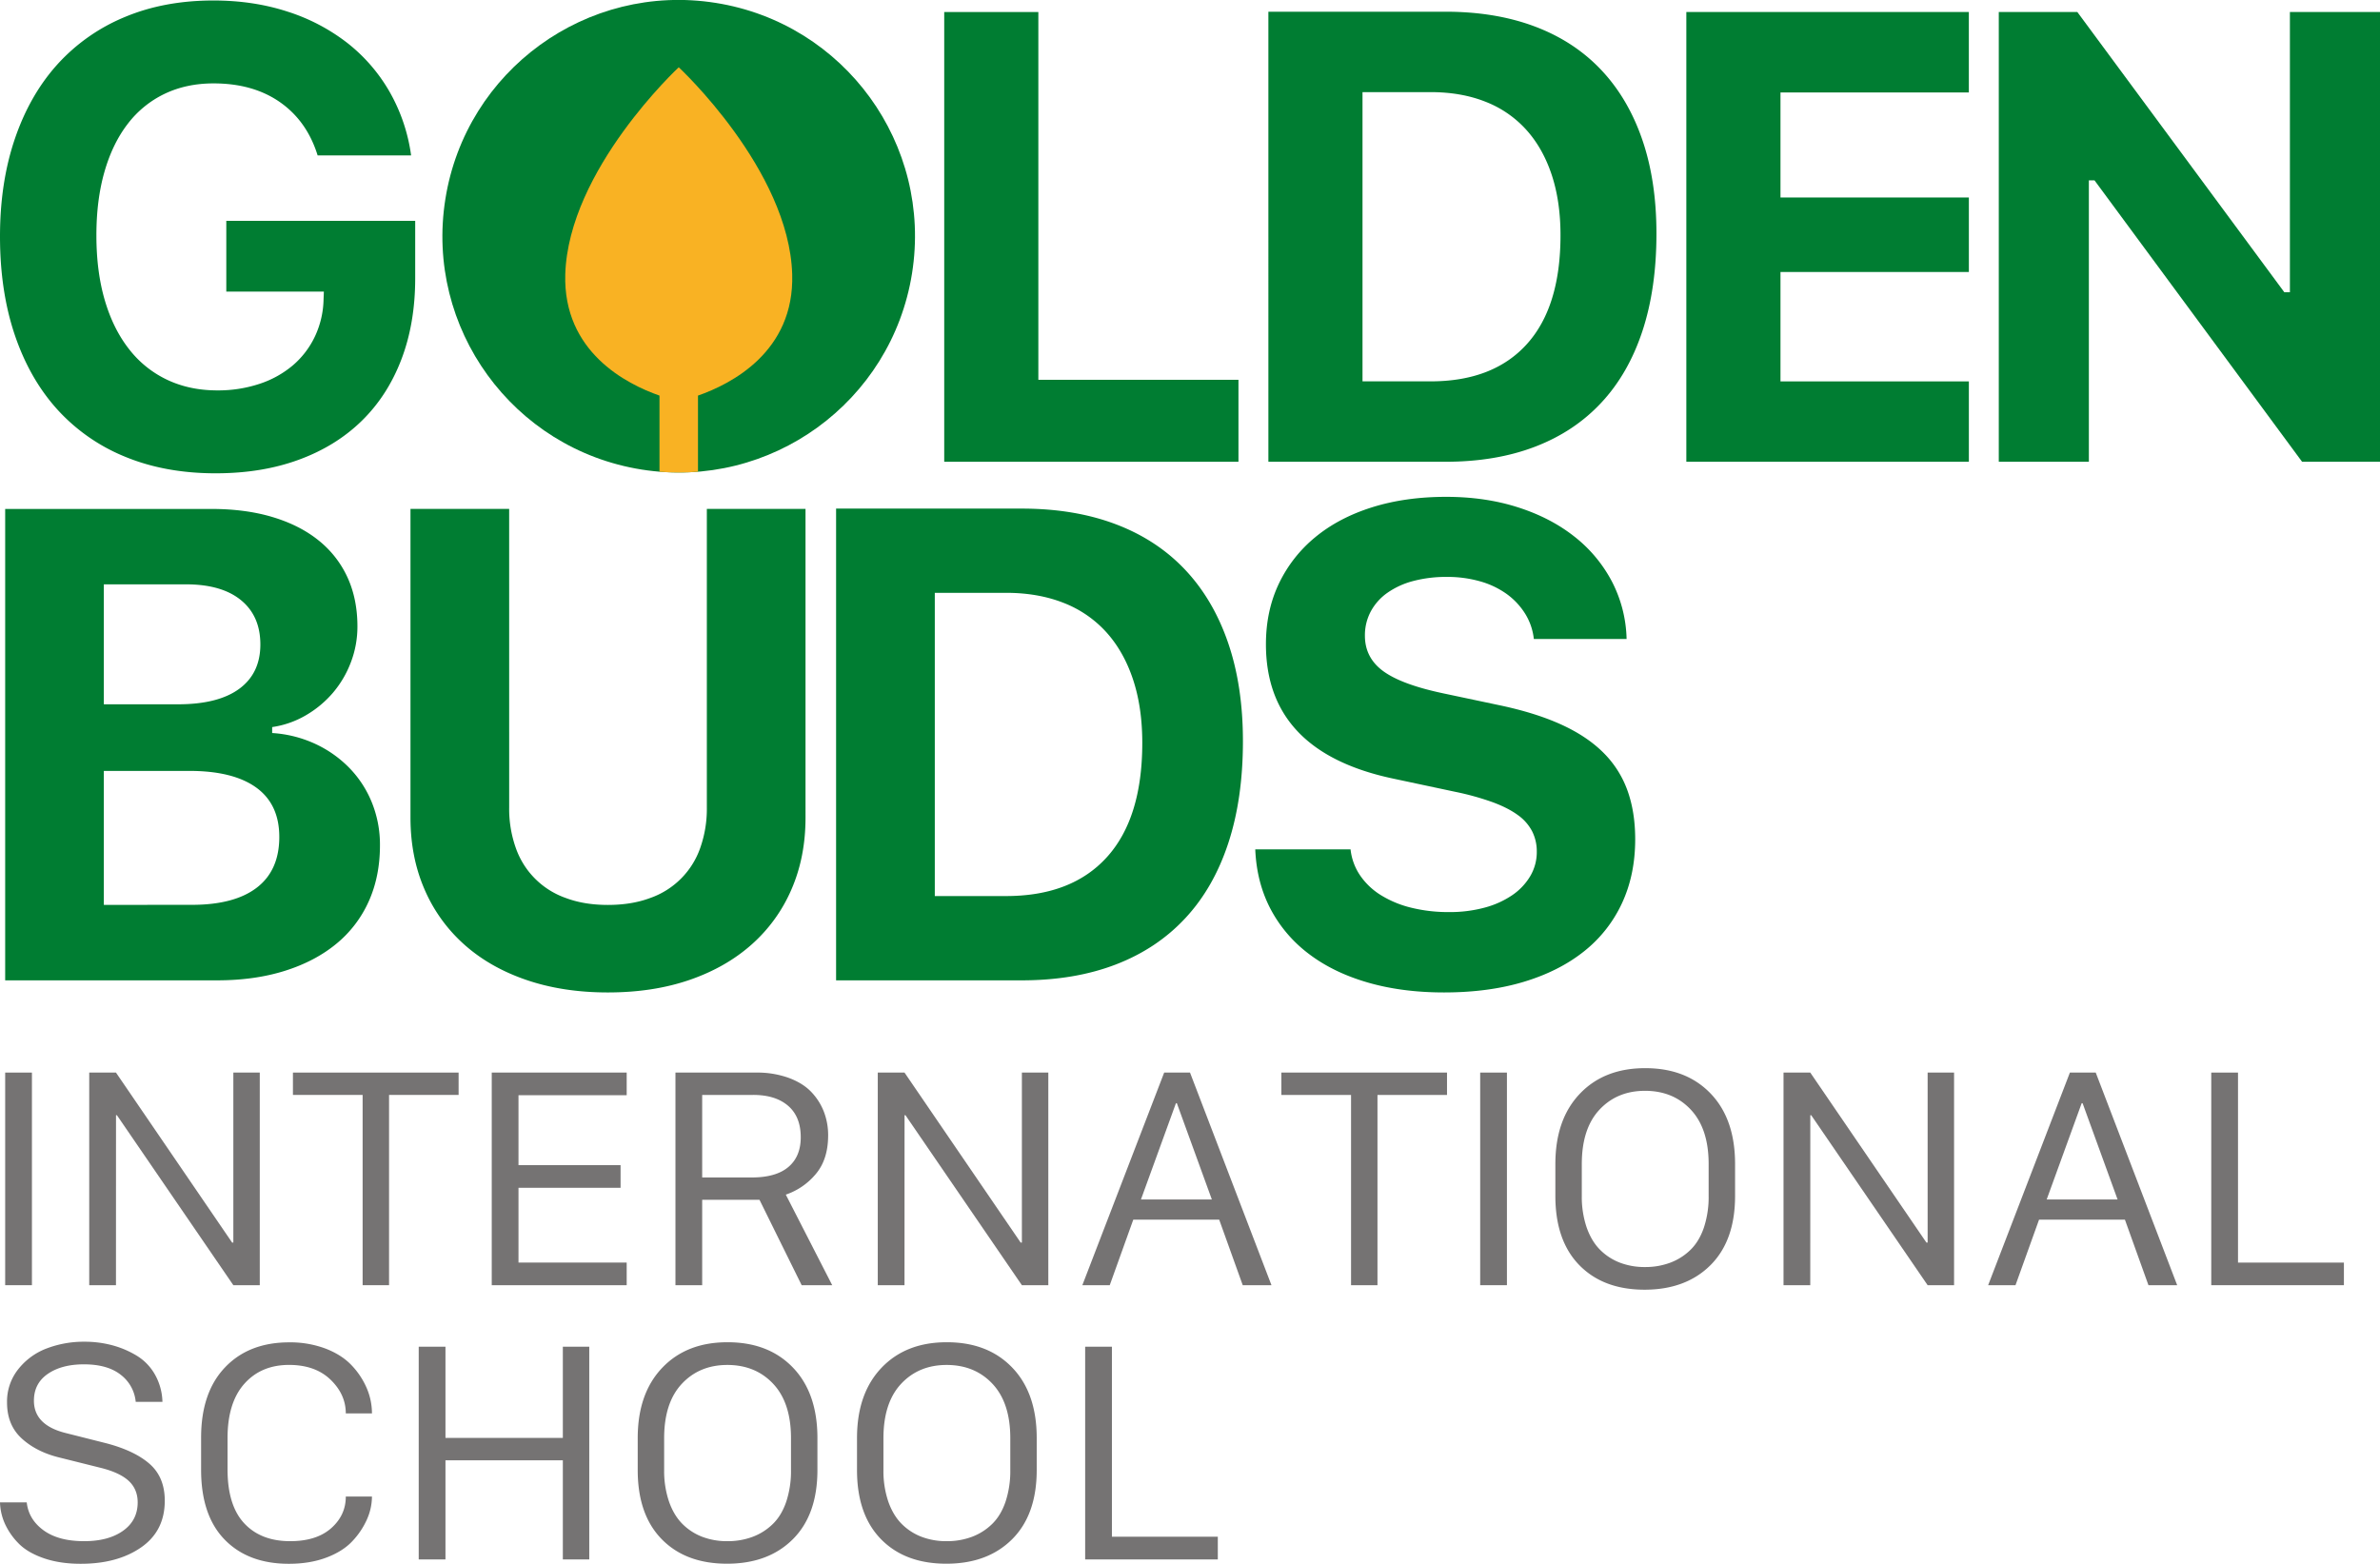
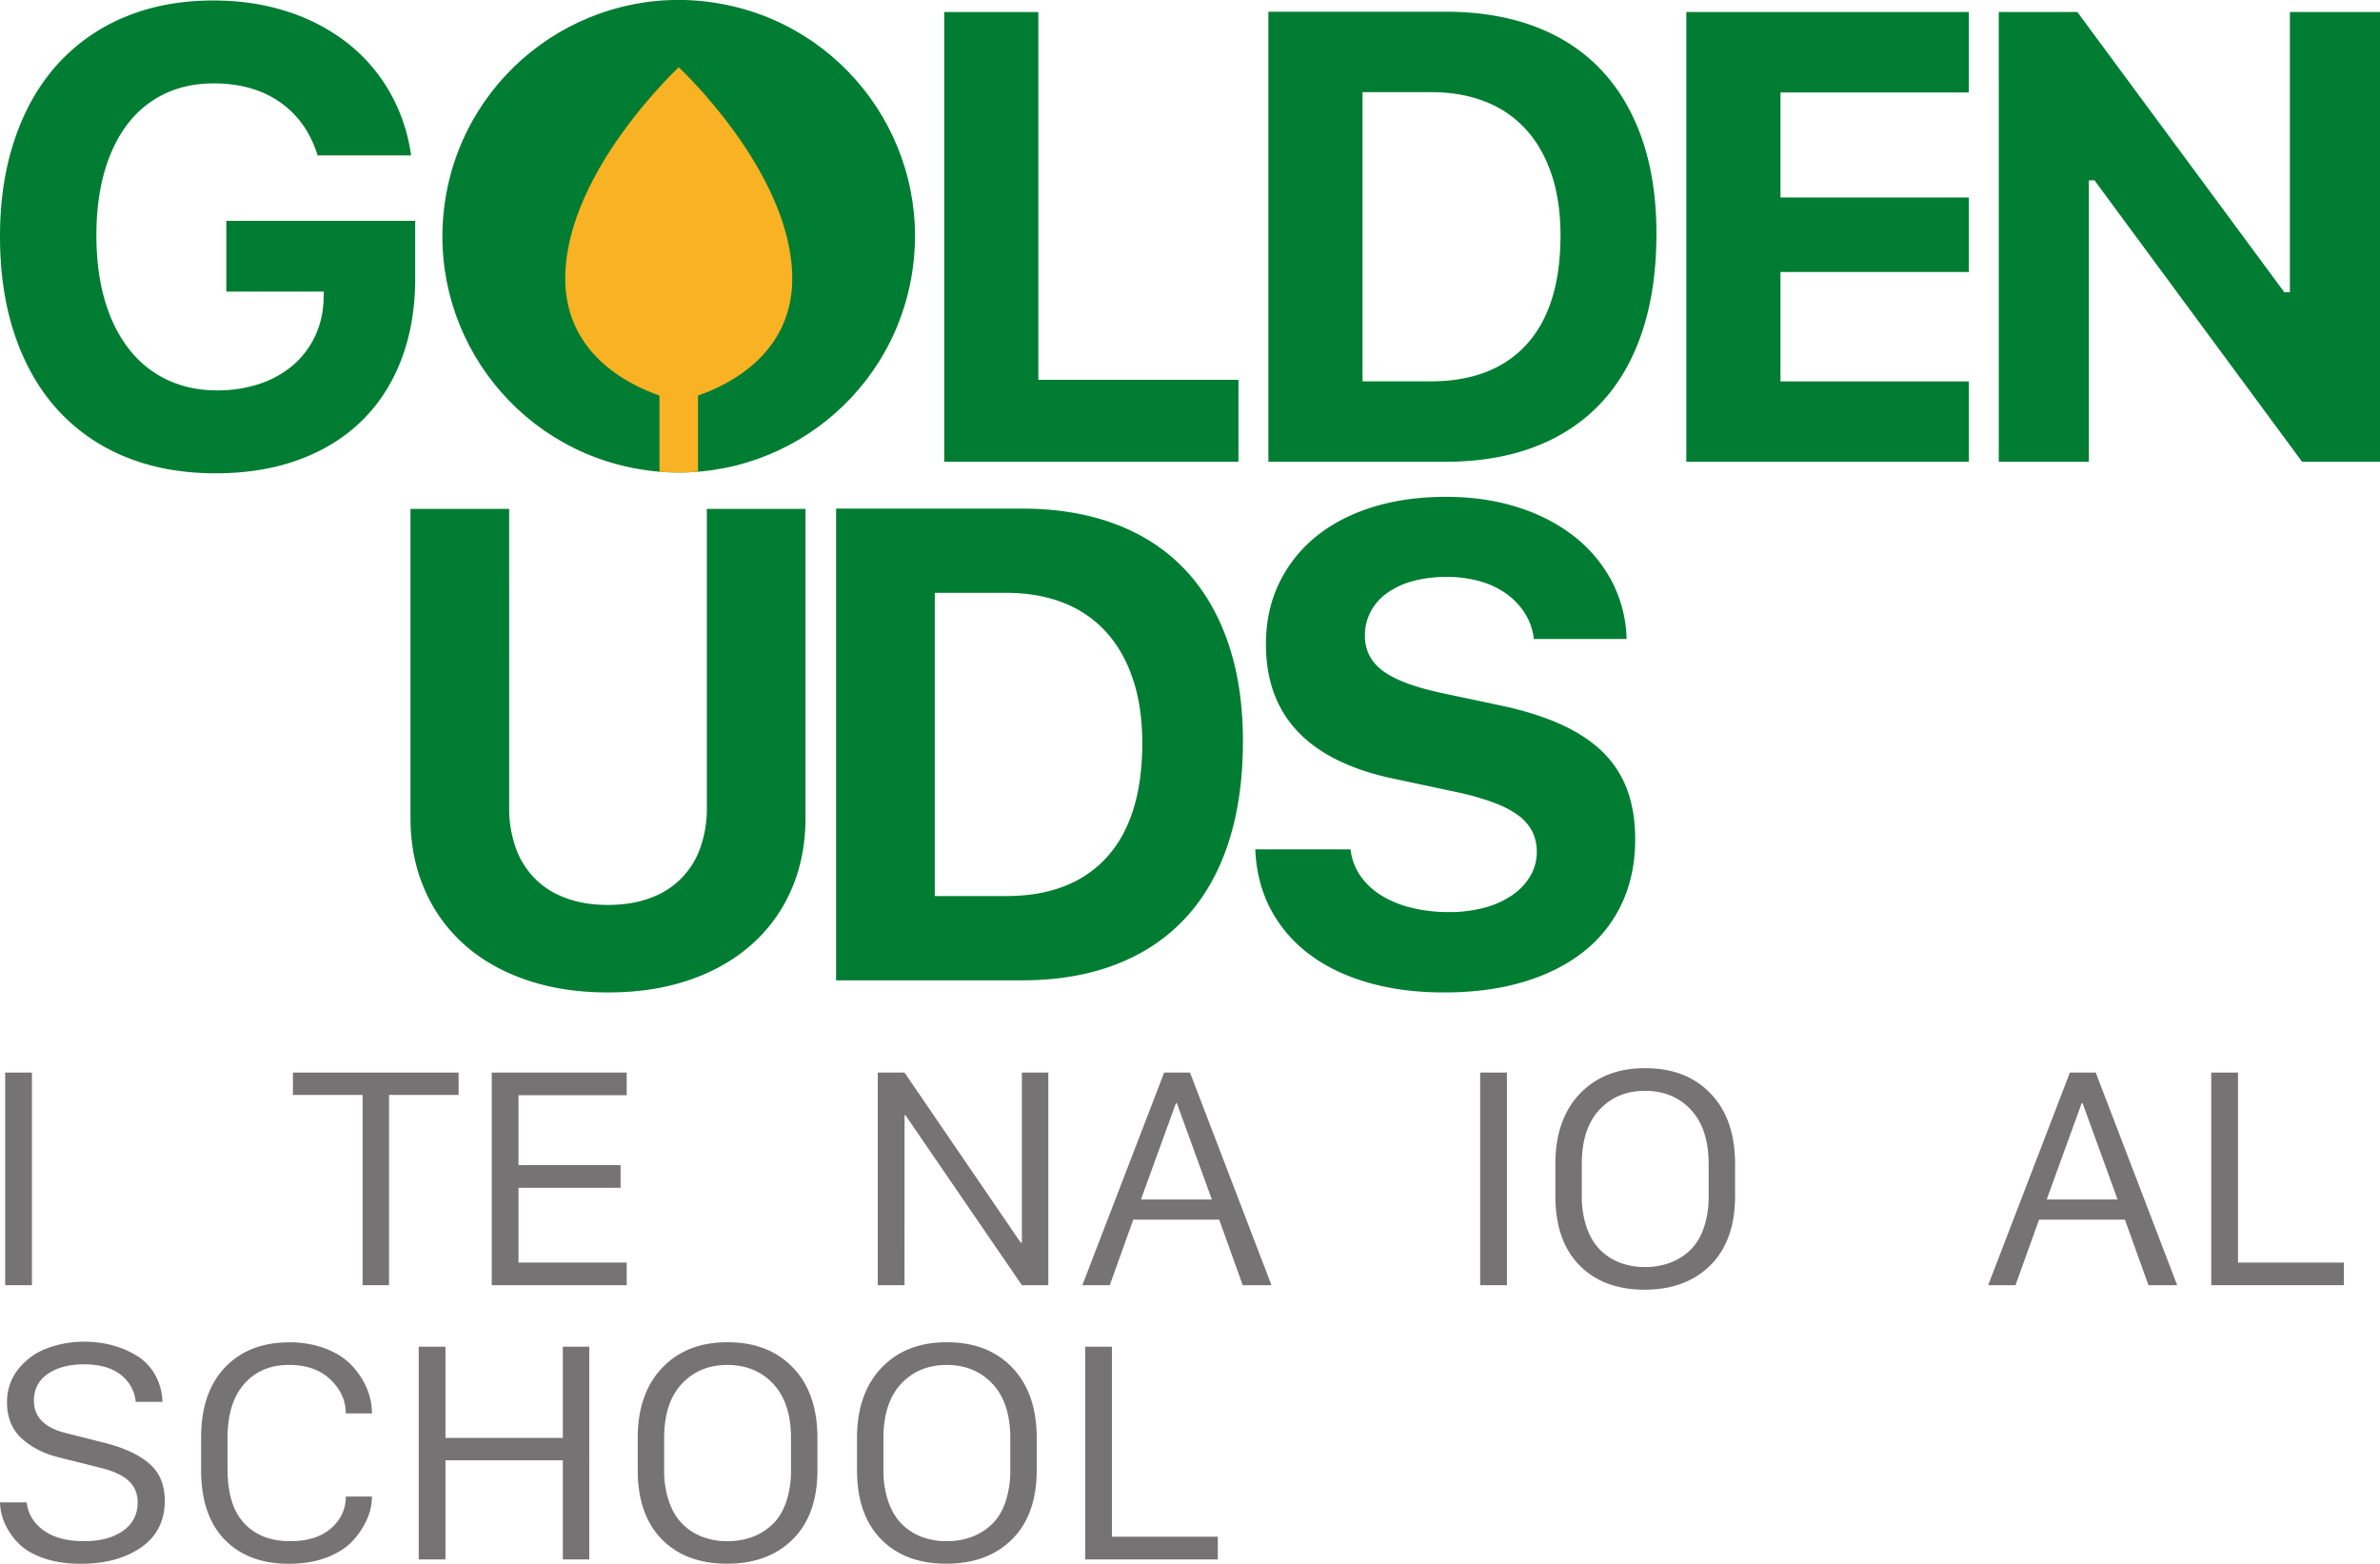
<svg xmlns="http://www.w3.org/2000/svg" viewBox="0 0 2064.8 1356.8">
  <defs>
    <style>.cls-1{fill:#007d32;}.cls-2{fill:#757373;}.cls-3{fill:#f9b223;}</style>
  </defs>
  <g id="Layer_2" data-name="Layer 2">
    <g id="Layer_1-2" data-name="Layer 1">
      <path class="cls-1" d="M348.16,312q-12,31.38-34.47,53.28T259.2,398.89q-32,11.76-72.07,11.77-43.53,0-78.15-14.2a161.39,161.39,0,0,1-58.82-40.71Q26,329.26,13,291.13t-13-86q0-47,13-85t37-64.5A162.51,162.51,0,0,1,108.3,14.76Q142.52.42,185.23.43q34.62,0,64.09,9.6A167.23,167.23,0,0,1,301.25,37.2,146.32,146.32,0,0,1,338,79.66a152.81,152.81,0,0,1,18.66,55.17H275.56Q266.35,105.09,243,88.72T185.23,72.36q-23.5,0-42.45,9.06a87.92,87.92,0,0,0-32,26.1q-13.11,17-20.14,41.5t-7,55.3q0,31.38,7.3,56.25t21,42.32a90.82,90.82,0,0,0,33.12,26.64q19.47,9.2,43.54,9.19A113.94,113.94,0,0,0,225.26,333a86.6,86.6,0,0,0,28.8-16,75.22,75.22,0,0,0,19.06-24.88A78.84,78.84,0,0,0,280.7,260l.27-7H196.33V191.61H360.21v49.76Q360.21,280.58,348.16,312Z" />
      <path class="cls-1" d="M1074.44,400.65H819.17V10.43h81.66v319.1h173.61Z" />
      <path class="cls-1" d="M1254,10.16q43.53,0,77.61,12.85t57.46,37.59q23.39,24.74,35.7,60.57t12.3,81.53q0,47.6-12.16,84.51t-35.57,62.05q-23.37,25.17-57.46,38.27T1254,400.65h-153.6V10.16Zm-71.94,320.72h59q54.36,0,83.57-32.31t29.2-94.51q0-29.49-7.71-52.61t-22.19-39.07a93,93,0,0,0-35.42-24.21q-20.94-8.25-47.45-8.24h-59Z" />
      <path class="cls-1" d="M1708.12,400.65H1463V10.43h245.1V80.2H1544.68v91.13h163.44V236H1544.68v94.92h163.44Z" />
      <path class="cls-1" d="M1734.07,400.65V10.43h68.15l179.56,243.11h4.86V10.43h78.16V400.65h-67.6L1817.1,156.46h-4.87V400.65Z" />
-       <path class="cls-1" d="M4.49,850.58v-409H183.36q29.74,0,53.27,7.09t39.83,20.26a87.94,87.94,0,0,1,25,32q8.63,18.84,8.63,42.65a86.51,86.51,0,0,1-5.67,31,89.78,89.78,0,0,1-15.58,26.5,90.94,90.94,0,0,1-23.54,19.56,80.67,80.67,0,0,1-29.18,10.2V636a104.41,104.41,0,0,1,37.55,9.49,100.13,100.13,0,0,1,29.62,21,92.81,92.81,0,0,1,19.41,30,97.71,97.71,0,0,1,6.94,37q0,26.93-9.76,48.62A100.76,100.76,0,0,1,291.63,819Q273.19,834.15,247,842.37t-58.82,8.21ZM90.08,611.07h64.37q34.85,0,53.14-13.46t18.29-38.42q0-24.66-16.74-38.41T161.52,507H90.08Zm76.27,174q37.13,0,56.55-15t19.41-43.94q0-28.33-20-42.8t-58-14.46H90.08V785.11Z" />
      <path class="cls-1" d="M441.74,700.63a101.18,101.18,0,0,0,5.68,34.87,70.64,70.64,0,0,0,43.49,43.65q16,6,36.44,6,20.67,0,36.69-6a70.6,70.6,0,0,0,43.52-43.65,101.42,101.42,0,0,0,5.67-34.87V441.56h85.61V709.42q0,34-12.06,61.94a135.1,135.1,0,0,1-34.43,47.9q-22.4,20-54,30.91t-71,10.91q-39.12,0-70.87-10.91t-54-30.91a135.76,135.76,0,0,1-34.3-47.9q-12.06-27.92-12.06-61.94V441.56h85.61Z" />
      <path class="cls-1" d="M886.37,441.28q45.63,0,81.35,13.46T1028,494.15q24.51,25.92,37.42,63.49t12.9,85.46q0,49.88-12.75,88.58t-37.28,65Q1003.73,823.1,968,836.84t-81.64,13.74h-161V441.28ZM811,777.45h61.8q57,0,87.6-33.87T991,644.52q0-30.9-8.08-55.14t-23.25-41a97.57,97.57,0,0,0-37.13-25.38q-22-8.64-49.75-8.64H811Z" />
      <path class="cls-1" d="M1171.69,736.92a49.59,49.59,0,0,0,8.22,22.53,59.9,59.9,0,0,0,18,17.15,90.38,90.38,0,0,0,26.22,10.91,133.9,133.9,0,0,0,33.17,3.84,114.85,114.85,0,0,0,30.62-3.84,78.67,78.67,0,0,0,23.94-10.76,52.38,52.38,0,0,0,15.73-16.59,41.11,41.11,0,0,0,5.67-21.26,38.55,38.55,0,0,0-4-17.57,39.94,39.94,0,0,0-12.46-14.17q-8.52-6.24-22-11.2a235.59,235.59,0,0,0-32.18-8.93L1209.4,675.7q-111.14-23.25-111.12-116.79,0-28.9,11.19-52.44a117.46,117.46,0,0,1,31.61-40.39q20.42-16.86,49.32-25.94t64.34-9.06q33.75,0,62.09,9.06t49,25.37a121,121,0,0,1,32.59,39,113.68,113.68,0,0,1,12.75,49.9H1330.7a52.19,52.19,0,0,0-7.64-22.11,61.09,61.09,0,0,0-16-17,73.77,73.77,0,0,0-23-10.91,103,103,0,0,0-28.76-3.83,111.42,111.42,0,0,0-29.2,3.54,69.67,69.67,0,0,0-22.4,10.21,47,47,0,0,0-14.45,16.16,43.88,43.88,0,0,0-5.1,21.11q0,19,15.73,30.61t51.73,19.28L1301,611.92q30.9,6.51,53.14,16.58t36.58,24.24a88.26,88.26,0,0,1,21.11,32.87q6.79,18.71,6.81,42.52,0,30.9-11.49,55.56a114.8,114.8,0,0,1-33,41.81q-21.55,17.14-52.15,26.36t-69.17,9.22q-36.55,0-66.33-8.65t-51-24.8a117,117,0,0,1-33.31-39.12q-12-23-13.17-51.59Z" />
      <path class="cls-2" d="M27.7,1115.09H4.49V930.61H27.7Z" />
-       <path class="cls-2" d="M100.61,1115.09H77.41V930.61h23.2L201.38,1078.1h1.06V930.61h22.93v184.48H202.44l-101-147.48h-.79Z" />
      <path class="cls-2" d="M337.53,1115.09H314.6V950H254.14V930.61H397.87V950H337.53Z" />
      <path class="cls-2" d="M543.69,1095.47v19.62H426.62V930.61H543.69v19.62H449.83v60.71h88.56v19.62H449.83v64.91Z" />
-       <path class="cls-2" d="M656.12,930.61a80.78,80.78,0,0,1,28,4.54q12.31,4.53,19.62,12.17a51.66,51.66,0,0,1,11,17.19,56.35,56.35,0,0,1,3.72,20.61q0,20.73-10.61,33.39a58.28,58.28,0,0,1-26.12,18L722,1115.09H695.5L658.91,1041H609.19v74.11H586V930.61Zm-46.93,91h43.09q20.94,0,31.68-9.07t10.74-25.82q0-17.88-11-27.32T653.34,950H609.19Z" />
      <path class="cls-2" d="M784.72,1115.09h-23.2V930.61h23.2L885.49,1078.1h1.06V930.61h22.93v184.48H886.55l-101-147.48h-.8Z" />
      <path class="cls-2" d="M962.77,1115.09H939L1010,930.61h22.41l70.67,184.48h-24.93l-20.42-56.86H983.19ZM1021,957.19h-.8l-30.36,83.54h61.52Z" />
-       <path class="cls-2" d="M1195.05,1115.09h-22.93V950h-60.46V930.61h143.72V950h-60.33Z" />
      <path class="cls-2" d="M1307.36,1115.09h-23.21V930.61h23.21Z" />
      <path class="cls-2" d="M1349.38,1037.63V1010q0-38.73,21.21-61t56.81-22.22q35.6,0,56.75,22.1t21.14,61.08v27.68q0,38.73-21.28,60T1426.93,1119q-35.92,0-56.74-21.29T1349.38,1037.63Zm22.93-27.68v27.68a82.51,82.51,0,0,0,4.24,27.43q4.25,12,11.74,19.43a49.1,49.1,0,0,0,17.24,11.1,59.88,59.88,0,0,0,21.67,3.74,61.21,61.21,0,0,0,21.75-3.74,50.15,50.15,0,0,0,17.57-11.1q7.61-7.38,11.73-19.43a84.72,84.72,0,0,0,4.11-27.43V1010q0-30.56-15.32-47.05t-39.84-16.52q-24.27,0-39.58,16.4T1372.31,1010Z" />
-       <path class="cls-2" d="M1570.52,1115.09h-23.2V930.61h23.2l100.77,147.49h1.06V930.61h22.93v184.48h-22.93l-101-147.48h-.79Z" />
      <path class="cls-2" d="M1748.57,1115.09h-23.73l70.93-184.48h22.41l70.66,184.48h-24.92l-20.42-56.86H1769Zm58.21-157.9h-.8l-30.36,83.54h61.52Z" />
      <path class="cls-2" d="M2033.49,1095.47v19.62H1918.41V930.61h23.2v164.86Z" />
      <path class="cls-2" d="M0,1303.54H23.2q1.61,14.76,14.58,24.21t35.27,9.43q21,0,33.68-9t12.72-24.59q0-11.55-7.88-18.8t-24.73-11.37l-35.27-8.81q-19.87-4.83-32.68-16.51T6.1,1216.77a45,45,0,0,1,9.74-28.8,57.07,57.07,0,0,1,24.79-18.06,90.29,90.29,0,0,1,32.68-5.78,92.6,92.6,0,0,1,24.2,3.1,81.42,81.42,0,0,1,21.29,9.12,45.15,45.15,0,0,1,15.71,16.4,50.8,50.8,0,0,1,6.42,23.53H117.74a33.35,33.35,0,0,0-13.07-23.53q-11.46-9-31.88-9-19.23,0-31.29,8.27t-12.07,23.27q0,21.35,28,28.17l34.48,8.7q24.8,6.46,37.92,18t13.12,31.9q0,26.31-20.55,40.54T70,1356.8q-18.16,0-32.22-4.9T16,1339A58.75,58.75,0,0,1,4.24,1322,48.51,48.51,0,0,1,0,1303.54Z" />
      <path class="cls-2" d="M197.41,1247.8v27.07q0,31.28,14.46,46.8t39.9,15.51q22.8,0,35.53-11.24T300,1298.46H322.7a49.38,49.38,0,0,1-4.3,19.72,67.3,67.3,0,0,1-12.6,18.88q-8.3,8.94-22.61,14.34t-32.61,5.4q-35.28,0-55.69-21t-20.42-60.52v-27.93q0-39.12,20.69-60.89t55.68-21.79a87.42,87.42,0,0,1,31.56,5.4q14,5.4,22.6,14.47a67,67,0,0,1,13.13,19.79,55.68,55.68,0,0,1,4.57,22H300q0-16.52-13.25-29.29t-35.94-12.79q-24.26,0-38.84,16.39T197.41,1247.8Z" />
      <path class="cls-2" d="M511.23,1353H488.3v-86H386.47v86h-23.2V1168.47h23.2v79.09H488.3v-79.09h22.93Z" />
      <path class="cls-2" d="M553.26,1275.49V1247.8q0-38.71,21.21-61t56.81-22.22q35.6,0,56.75,22.1t21.14,61.07v27.69q0,38.73-21.27,60t-57.08,21.29q-35.94,0-56.75-21.29T553.26,1275.49Zm22.93-27.69v27.69a82.29,82.29,0,0,0,4.25,27.43q4.23,12,11.73,19.43a49.1,49.1,0,0,0,17.24,11.1,59.92,59.92,0,0,0,21.67,3.73,61.17,61.17,0,0,0,21.75-3.73,50.15,50.15,0,0,0,17.57-11.1q7.62-7.38,11.73-19.43a84.76,84.76,0,0,0,4.11-27.43V1247.8q0-30.54-15.31-47t-39.85-16.52q-24.26,0-39.57,16.39T576.19,1247.8Z" />
      <path class="cls-2" d="M743.51,1275.49V1247.8q0-38.71,21.21-61t56.81-22.22q35.6,0,56.75,22.1t21.14,61.07v27.69q0,38.73-21.27,60t-57.08,21.29q-35.94,0-56.75-21.29T743.51,1275.49Zm22.93-27.69v27.69a82.55,82.55,0,0,0,4.24,27.43q4.25,12,11.74,19.43a49.1,49.1,0,0,0,17.24,11.1,59.88,59.88,0,0,0,21.67,3.73,61.17,61.17,0,0,0,21.75-3.73,50.15,50.15,0,0,0,17.57-11.1q7.62-7.38,11.73-19.43a84.76,84.76,0,0,0,4.11-27.43V1247.8q0-30.54-15.32-47t-39.84-16.52q-24.27,0-39.57,16.39T766.44,1247.8Z" />
      <path class="cls-2" d="M1056.53,1333.33V1353H941.45V1168.47h23.21v164.86Z" />
      <circle class="cls-1" cx="588.85" cy="204.98" r="204.98" transform="translate(294.05 754.39) rotate(-80.98)" />
      <path class="cls-3" d="M687.28,237.94c-2.73-90.74-98.43-179.56-98.43-179.56s-95.7,88.82-98.44,179.56c-2,67.33,53.12,95.32,81.73,105.28v66.07q8.26.68,16.71.68t16.7-.68V343.22C634.16,333.26,689.31,305.27,687.28,237.94Z" />
    </g>
  </g>
</svg>